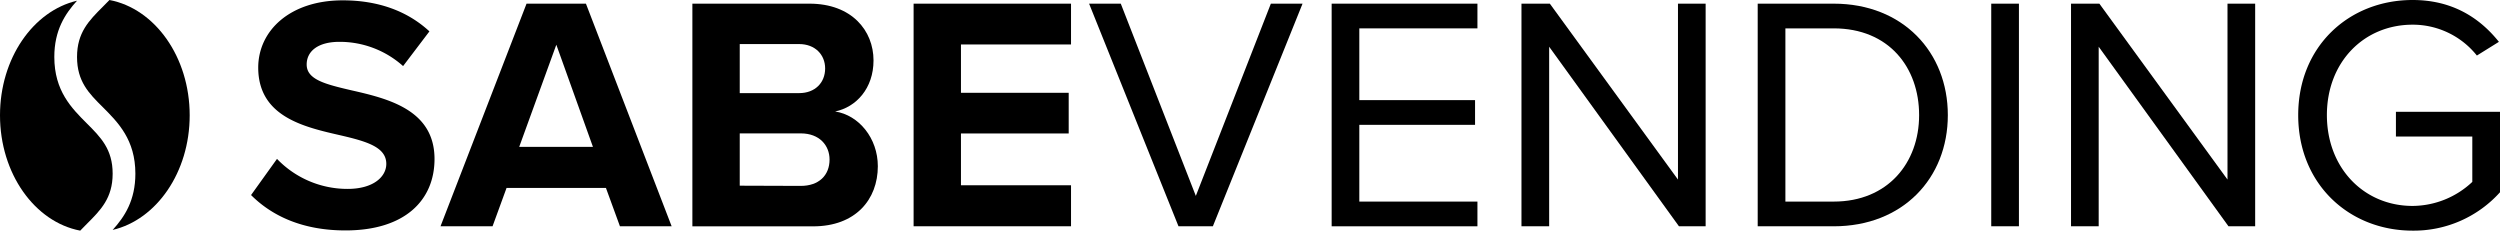
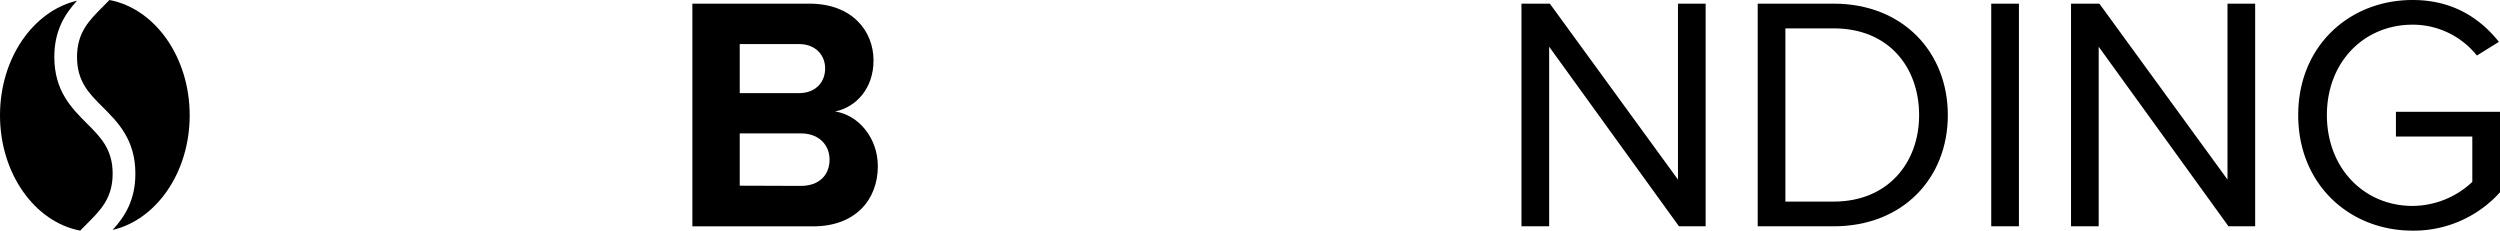
<svg xmlns="http://www.w3.org/2000/svg" viewBox="0 0 956.05 88.2">
  <g id="Livello_2" data-name="Livello 2">
    <g id="Grafica">
-       <path d="M105.93,60.76a37.32,37.32,0,0,0,27,11.48c9.95,0,14.8-4.72,14.8-9.57,0-6.38-7.4-8.55-17.22-10.85-13.91-3.19-31.76-7-31.76-26C98.79,11.62,111,.13,131.06.13,144.58.13,155.8,4.21,164.22,12L154.15,25.27A36.3,36.3,0,0,0,129.78,16c-8.16,0-12.5,3.58-12.5,8.68,0,5.75,7.15,7.53,17,9.83,14,3.19,31.89,7.41,31.89,26.3,0,15.57-11.1,27.31-34.06,27.31-16.33,0-28.06-5.49-36.1-13.53Z" />
-       <path d="M231.72,71.86h-38l-5.36,14.68H168.46L201.36,1.4h22.71l32.78,85.14H237.08Zm-33.16-15.7h28.19l-14-39.06Z" />
      <path d="M264.78,1.4h44.78c16.19,0,24.49,10.34,24.49,21.7,0,10.72-6.64,17.87-14.67,19.53,9.05,1.4,16.32,10.21,16.32,20.93,0,12.77-8.54,23-24.74,23H264.78ZM305.6,35.61c6.12,0,9.95-4,9.95-9.44,0-5.24-3.83-9.32-9.95-9.32H282.89V35.61Zm.64,35.48c6.88,0,11-4,11-10.08,0-5.36-3.83-10-11-10H282.89v20Z" />
-       <path d="M349.38,1.4h60.2V17H367.49v18.5h41.2V51.05h-41.2V70.84h42.09v15.7h-60.2Z" />
-       <path d="M416.49,1.4h12.12l28.7,73.52L486,1.4h12.12L463.82,86.54H450.68Z" />
-       <path d="M509.25,1.4H565v9.45H519.83V38.29h44.26v9.45H519.83V77.09H565v9.45H509.25Z" />
      <path d="M592.43,17.87V86.54H581.84V1.4h10.85l49,67.27V1.4h10.58V86.54h-10.2Z" />
      <path d="M672.18,1.4h29.08c26.41,0,43.63,18.51,43.63,42.63s-17.22,42.51-43.63,42.51H672.18Zm29.08,75.69c20.66,0,32.65-14.8,32.65-33.06s-11.6-33.18-32.65-33.18H682.77V77.09Z" />
      <path d="M761.49,1.4h10.59V86.54H761.49Z" />
      <path d="M802.58,17.87V86.54H792V1.4h10.84l49,67.27V1.4h10.58V86.54h-10.2Z" />
      <path d="M922.63,0c15,0,25.51,6.64,33,16l-8.42,5.24A31.36,31.36,0,0,0,922.63,9.44C904,9.44,889.85,23.74,889.85,44S904,78.75,922.63,78.75a33.57,33.57,0,0,0,22.83-9.19V52.2H916.25V42.76h39.8V73.52A44.3,44.3,0,0,1,922.63,88.2c-24.24,0-43.75-17.74-43.75-44.17S898.39,0,922.63,0Z" />
      <path d="M30.68,88.2c.84-.88,1.68-1.73,2.51-2.56,5.31-5.3,9.89-9.88,9.89-19.23S38.5,52.47,33.19,47.17c-5.82-5.82-12.42-12.42-12.42-25.38,0-10.21,4.1-16.47,8.69-21.52C12.68,4.19,0,22.32,0,44.1,0,66.41,13.3,84.89,30.68,88.2Z" />
      <path d="M51.77,66.41c0,10.21-4.1,16.47-8.69,21.52C59.85,84,72.54,65.88,72.54,44.1c0-22.31-13.3-40.79-30.68-44.1-.84.88-1.69,1.73-2.52,2.56-5.3,5.3-9.88,9.88-9.88,19.23S34,35.72,39.34,41C45.17,46.85,51.77,53.45,51.77,66.41Z" />
    </g>
  </g>
</svg>